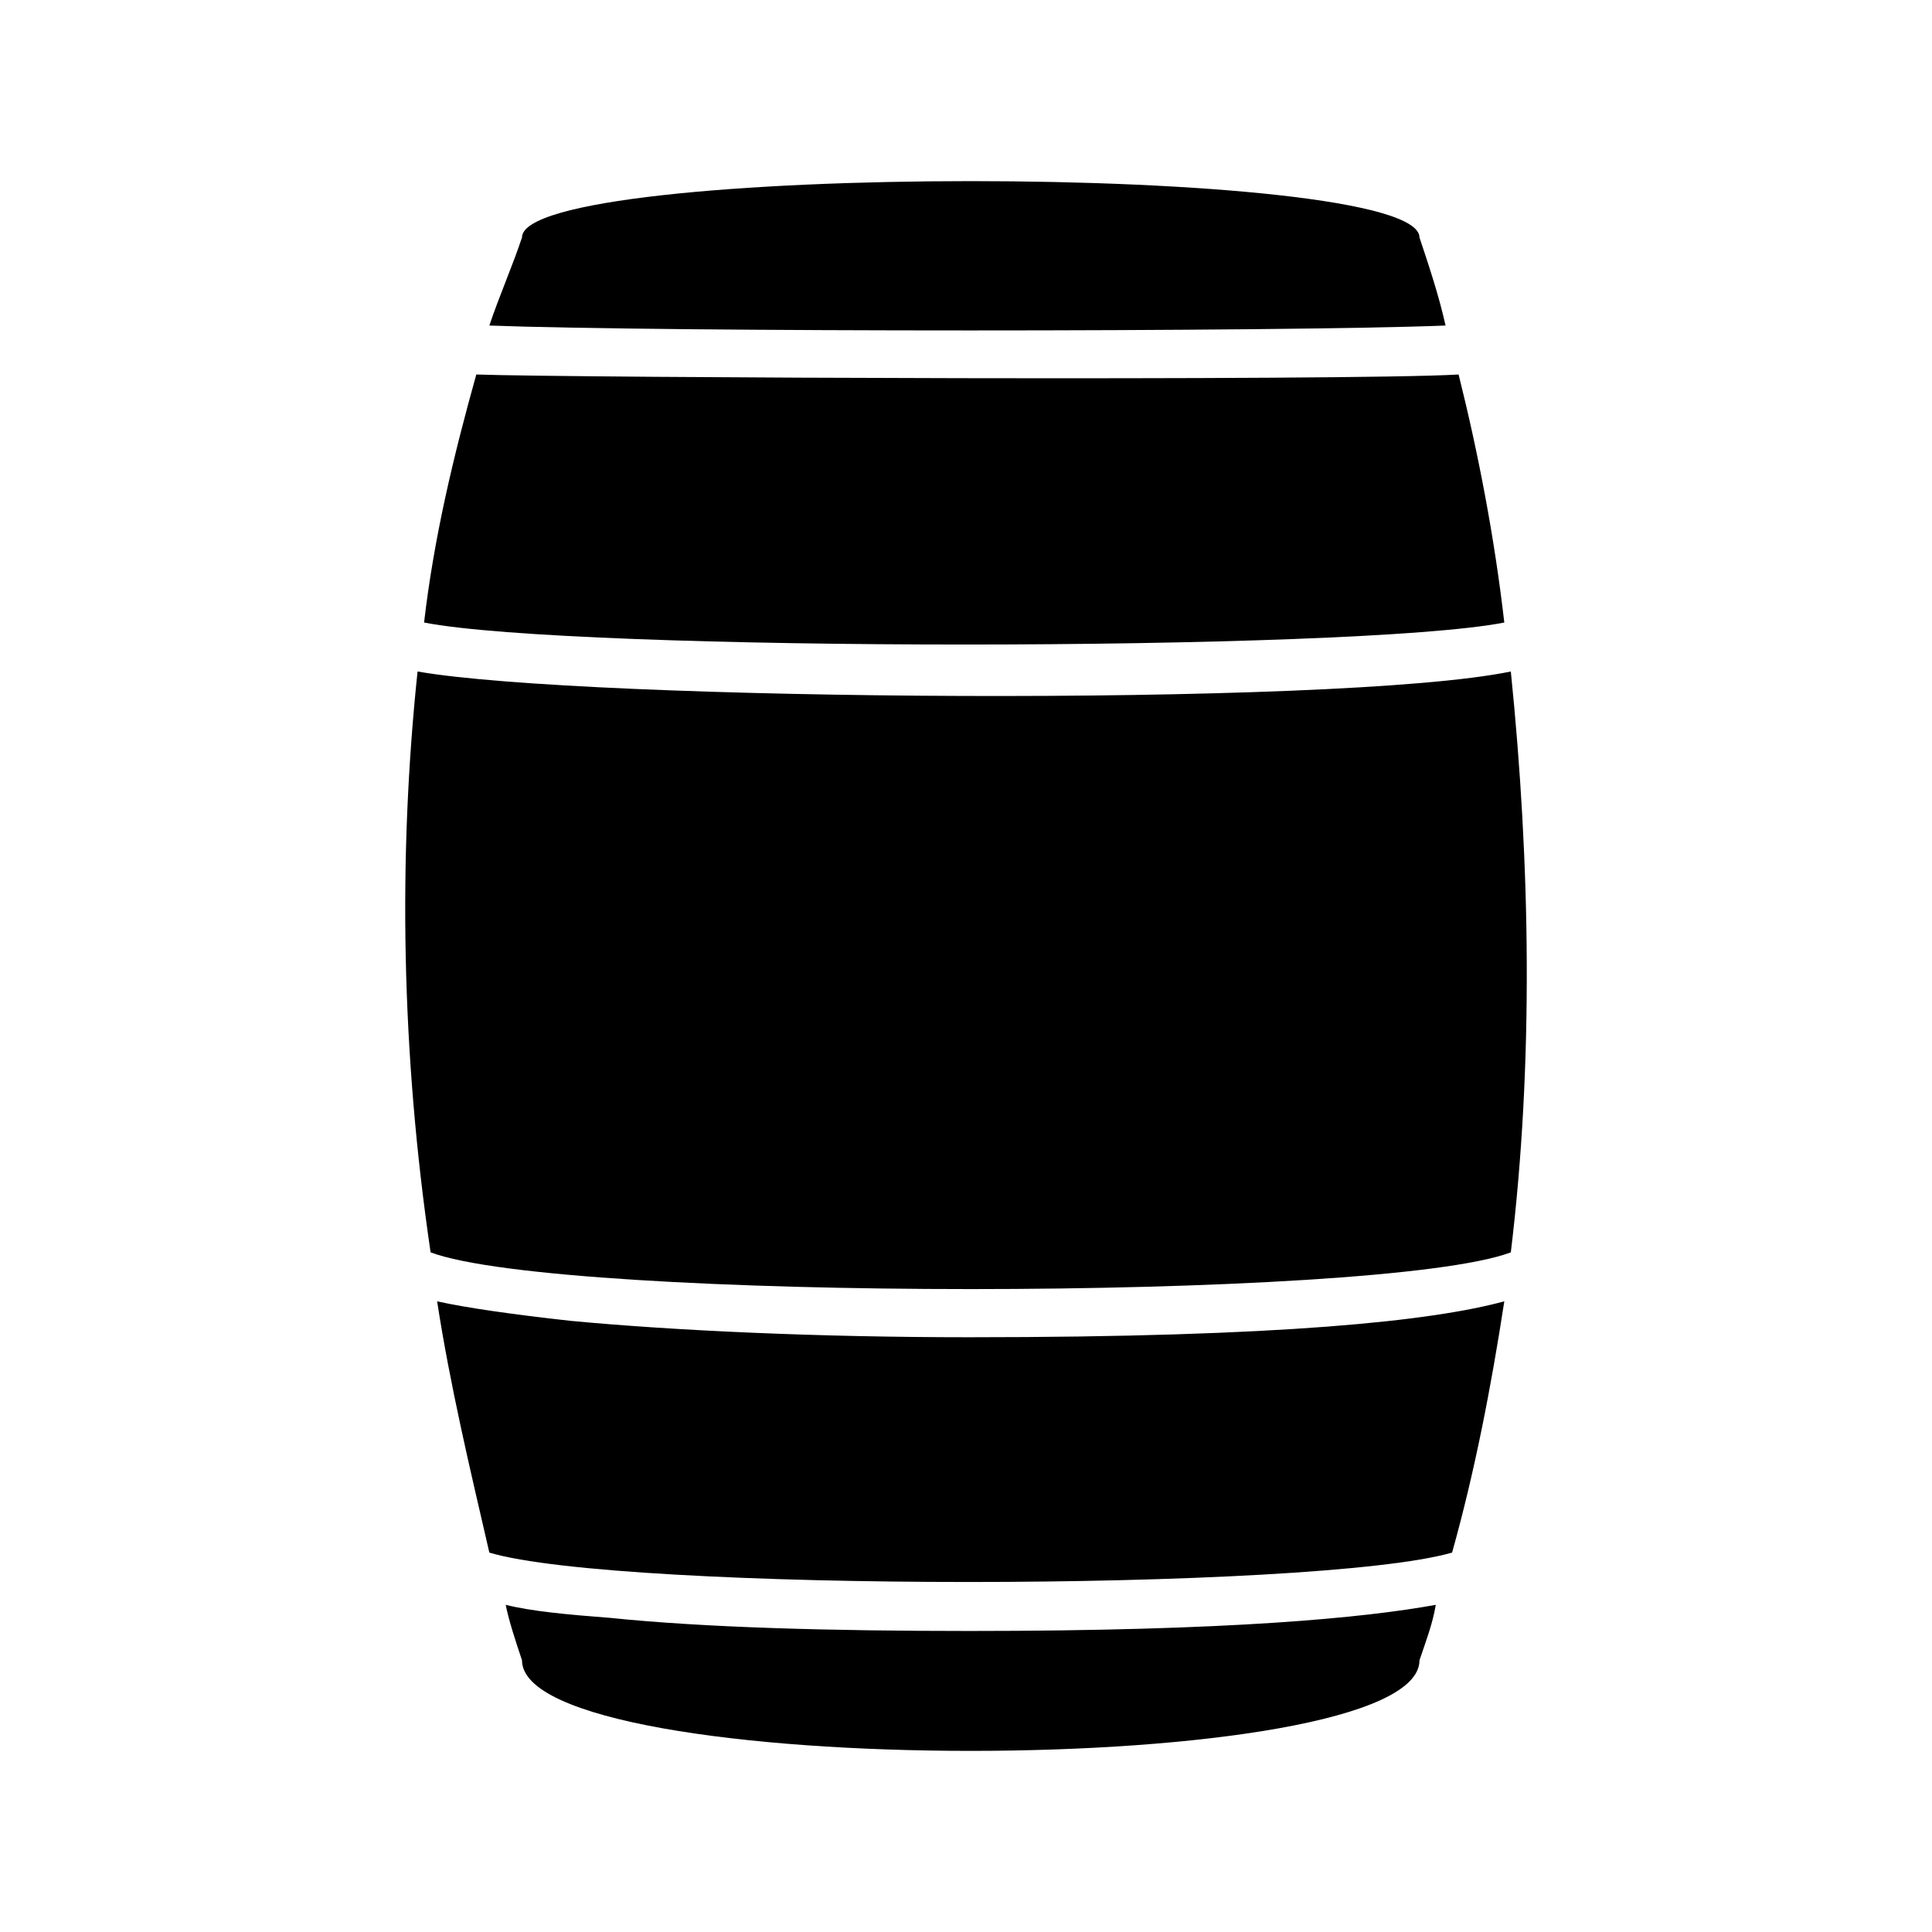
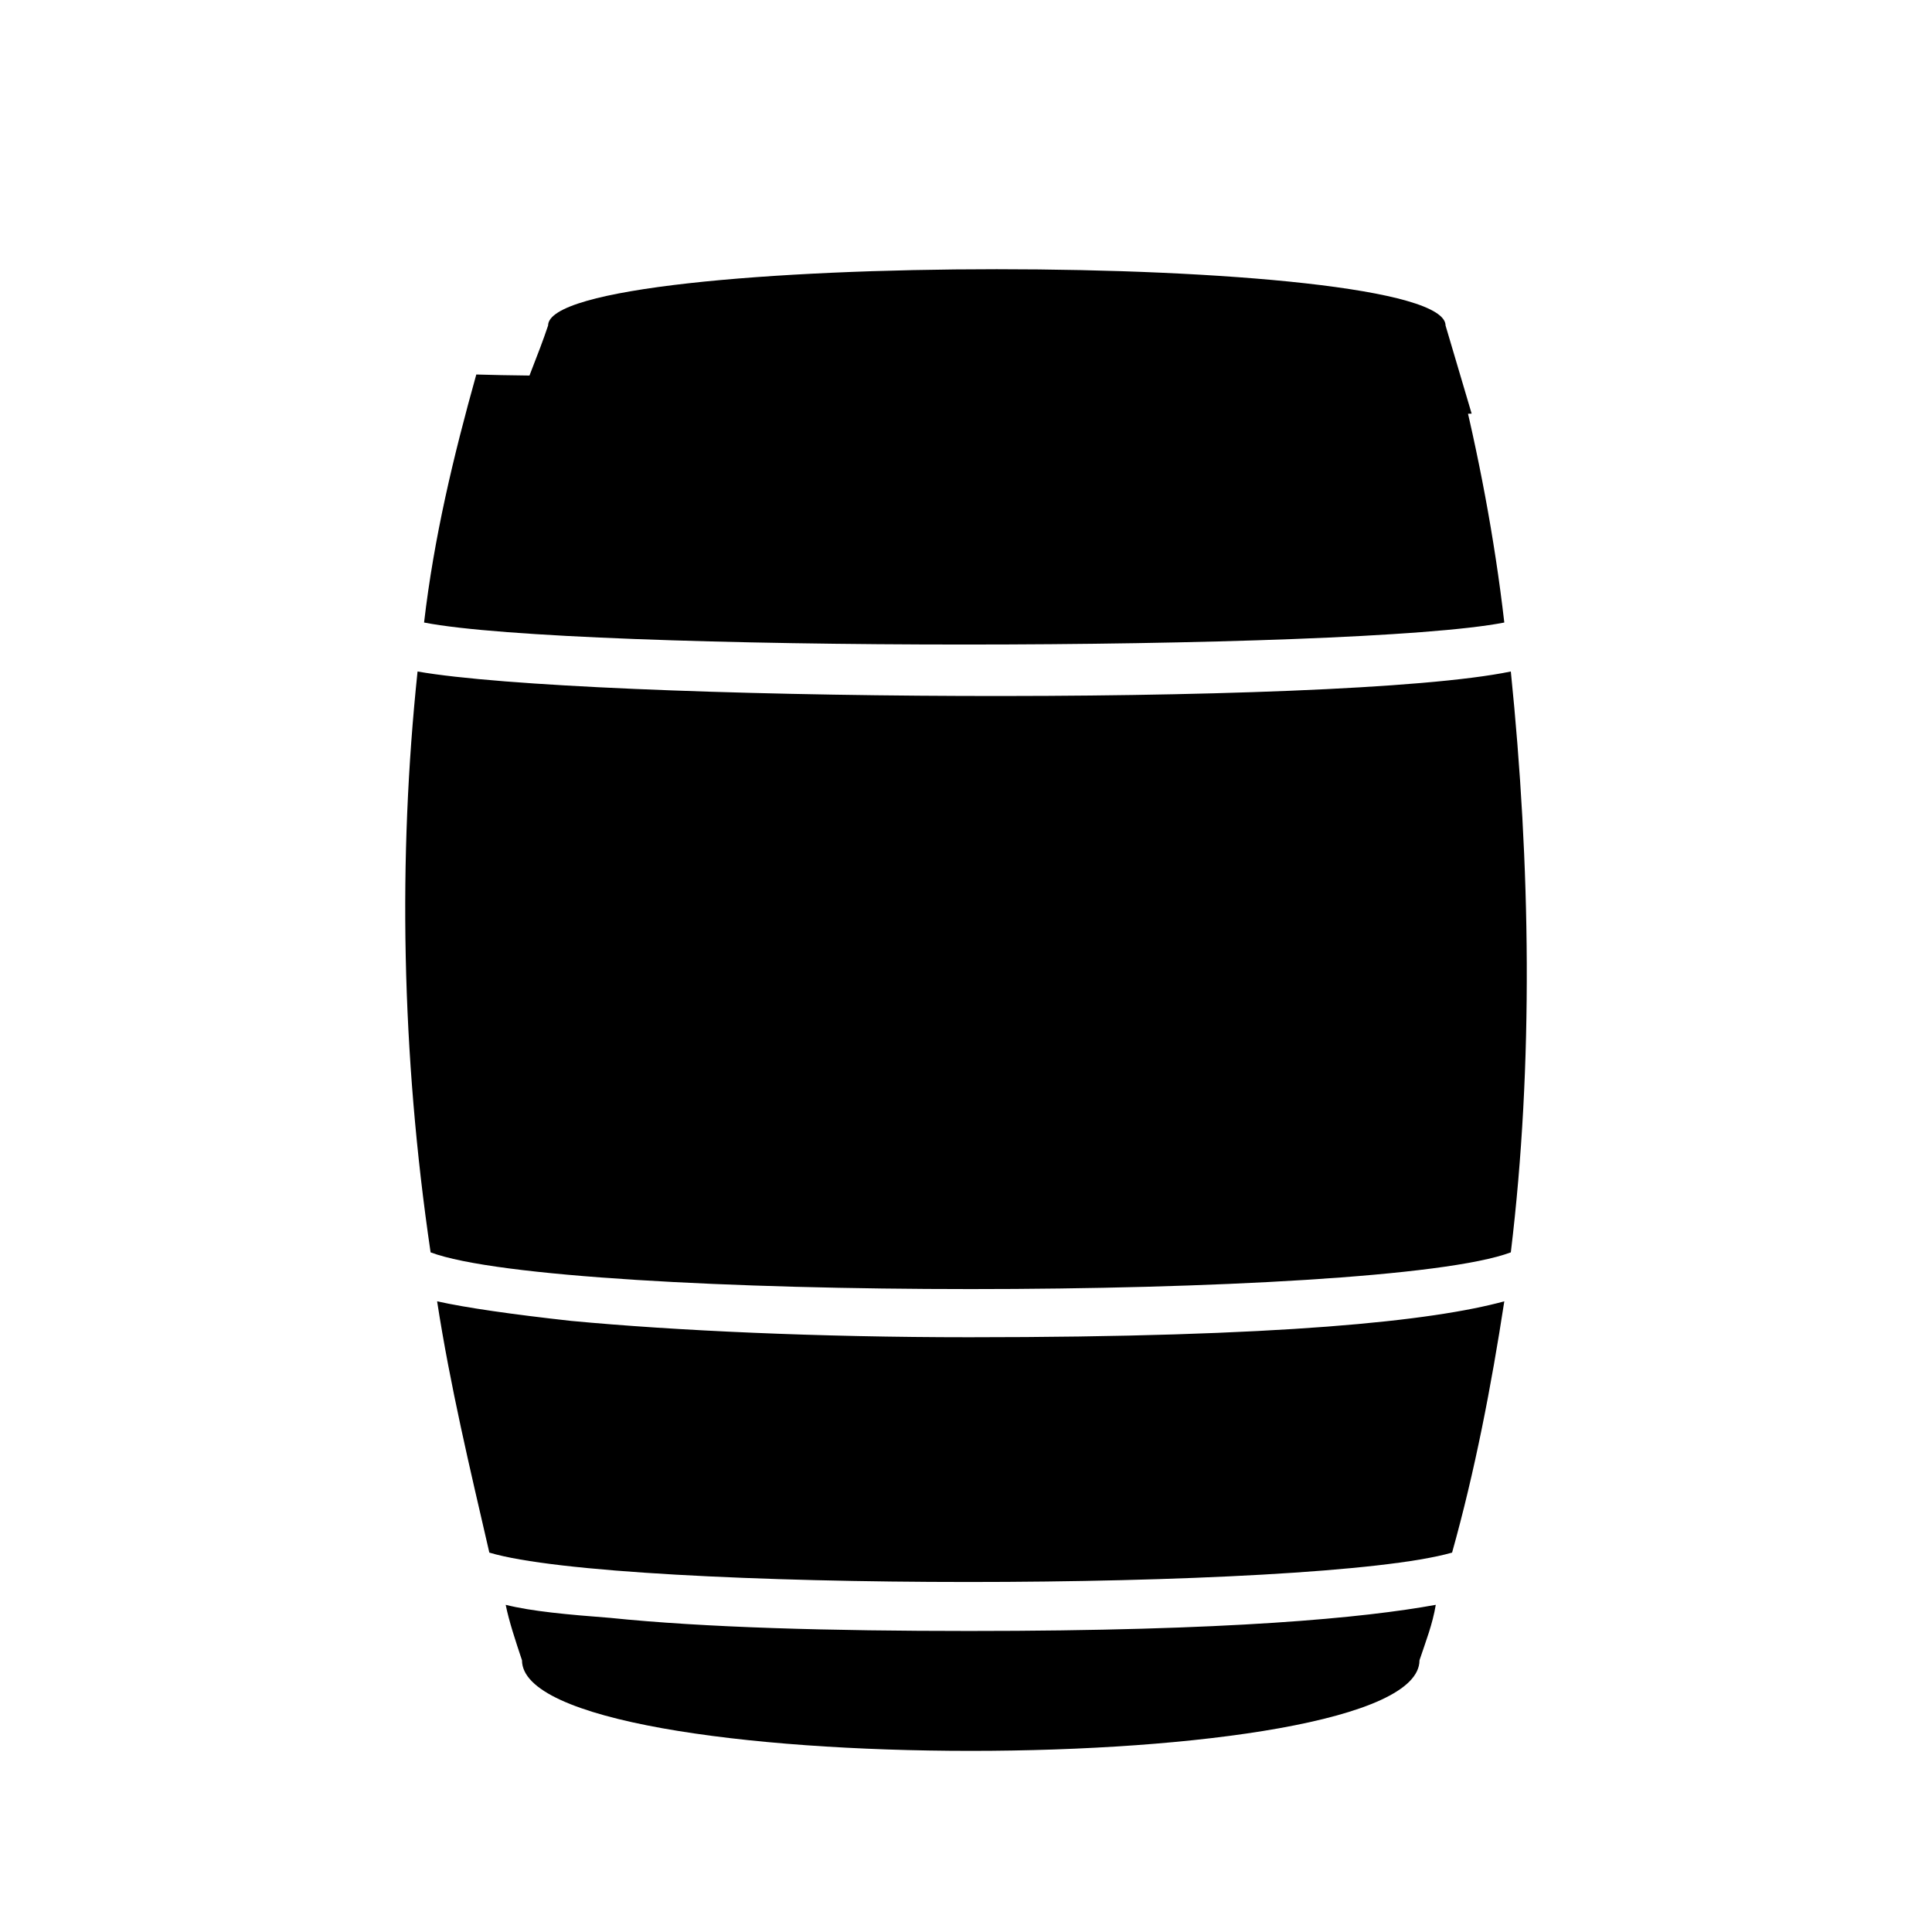
<svg xmlns="http://www.w3.org/2000/svg" width="100%" height="100%" viewBox="0 0 32 32" version="1.1" xml:space="preserve" style="fill-rule:evenodd;clip-rule:evenodd;stroke-linejoin:round;stroke-miterlimit:2;">
-   <path d="M8.376,26.581c0.054,0.27 0.162,0.595 0.27,0.919c0,2 14.865,2 14.865,-0c0.108,-0.324 0.216,-0.595 0.27,-0.919c-1.189,0.216 -3.405,0.433 -7.729,0.433c-2.271,-0 -4.379,-0.055 -5.946,-0.217c-0.703,-0.054 -1.298,-0.108 -1.73,-0.216l-0,0l-0,0l-0,0Zm16.54,-5.027c-1.189,0.324 -3.675,0.595 -8.865,0.595c-2.486,-0 -4.865,-0.108 -6.594,-0.271c-0.973,-0.108 -1.73,-0.216 -2.217,-0.324c0.217,1.405 0.541,2.757 0.865,4.162c2.163,0.649 13.676,0.649 15.946,0c0.379,-1.351 0.649,-2.757 0.865,-4.162l0,0Zm-17.784,-0.811c2.163,0.811 15.73,0.811 17.892,0c0.379,-3.135 0.325,-6.432 0,-9.621c-2.864,0.594 -15.351,0.486 -18.108,-0c-0.324,3.081 -0.27,6.324 0.216,9.621l0,0Zm-0.108,-10.432c2.487,0.486 15.406,0.486 17.892,-0c-0.162,-1.406 -0.432,-2.811 -0.757,-4.108c-1.837,0.108 -14.756,0.054 -16.27,-0c-0.378,1.351 -0.702,2.703 -0.865,4.108l0,-0Zm16.919,-4.919c-0.108,-0.487 -0.27,-0.973 -0.432,-1.459c-0,-1.244 -14.865,-1.244 -14.865,-0c-0.162,0.486 -0.378,0.972 -0.541,1.459c2.865,0.108 13.081,0.108 15.838,-0l0,-0Z" style="fill-rule:nonzero;" />
+   <path d="M8.376,26.581c0.054,0.27 0.162,0.595 0.27,0.919c0,2 14.865,2 14.865,-0c0.108,-0.324 0.216,-0.595 0.27,-0.919c-1.189,0.216 -3.405,0.433 -7.729,0.433c-2.271,-0 -4.379,-0.055 -5.946,-0.217c-0.703,-0.054 -1.298,-0.108 -1.73,-0.216l-0,0l-0,0l-0,0Zm16.54,-5.027c-1.189,0.324 -3.675,0.595 -8.865,0.595c-2.486,-0 -4.865,-0.108 -6.594,-0.271c-0.973,-0.108 -1.73,-0.216 -2.217,-0.324c0.217,1.405 0.541,2.757 0.865,4.162c2.163,0.649 13.676,0.649 15.946,0c0.379,-1.351 0.649,-2.757 0.865,-4.162l0,0Zm-17.784,-0.811c2.163,0.811 15.73,0.811 17.892,0c0.379,-3.135 0.325,-6.432 0,-9.621c-2.864,0.594 -15.351,0.486 -18.108,-0c-0.324,3.081 -0.27,6.324 0.216,9.621l0,0Zm-0.108,-10.432c2.487,0.486 15.406,0.486 17.892,-0c-0.162,-1.406 -0.432,-2.811 -0.757,-4.108c-1.837,0.108 -14.756,0.054 -16.27,-0c-0.378,1.351 -0.702,2.703 -0.865,4.108l0,-0Zm16.919,-4.919c-0,-1.244 -14.865,-1.244 -14.865,-0c-0.162,0.486 -0.378,0.972 -0.541,1.459c2.865,0.108 13.081,0.108 15.838,-0l0,-0Z" style="fill-rule:nonzero;" />
</svg>